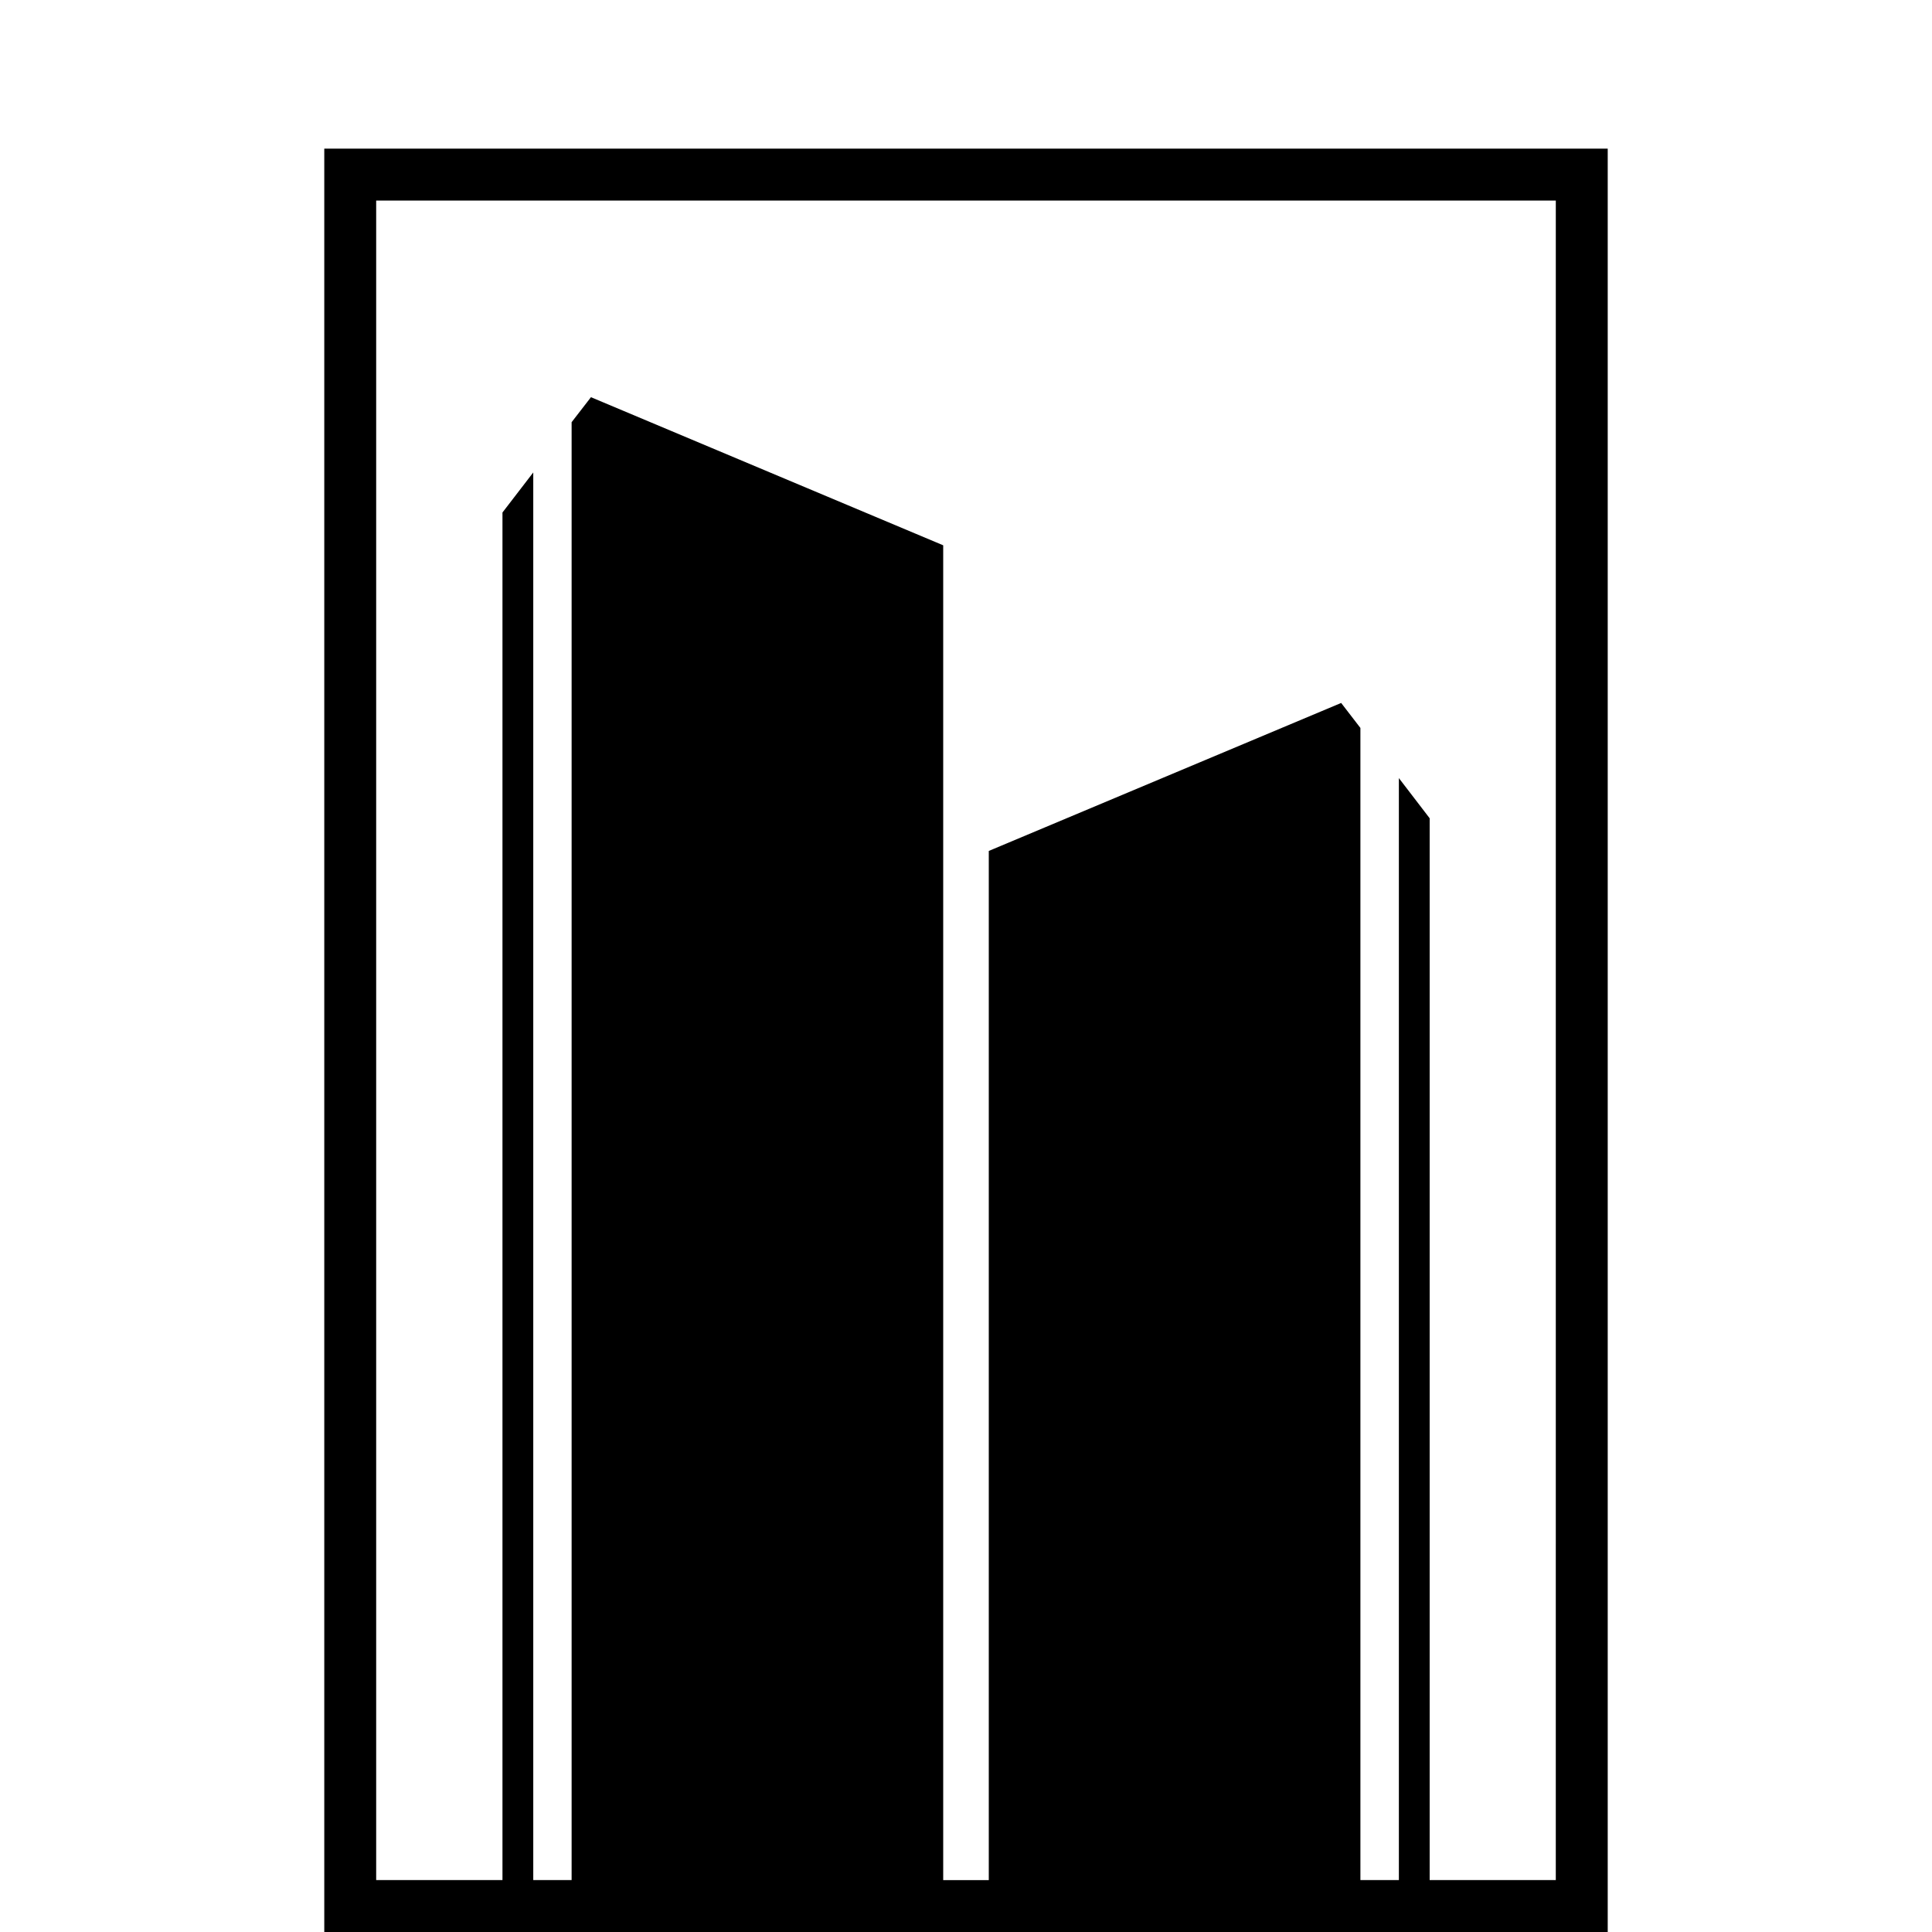
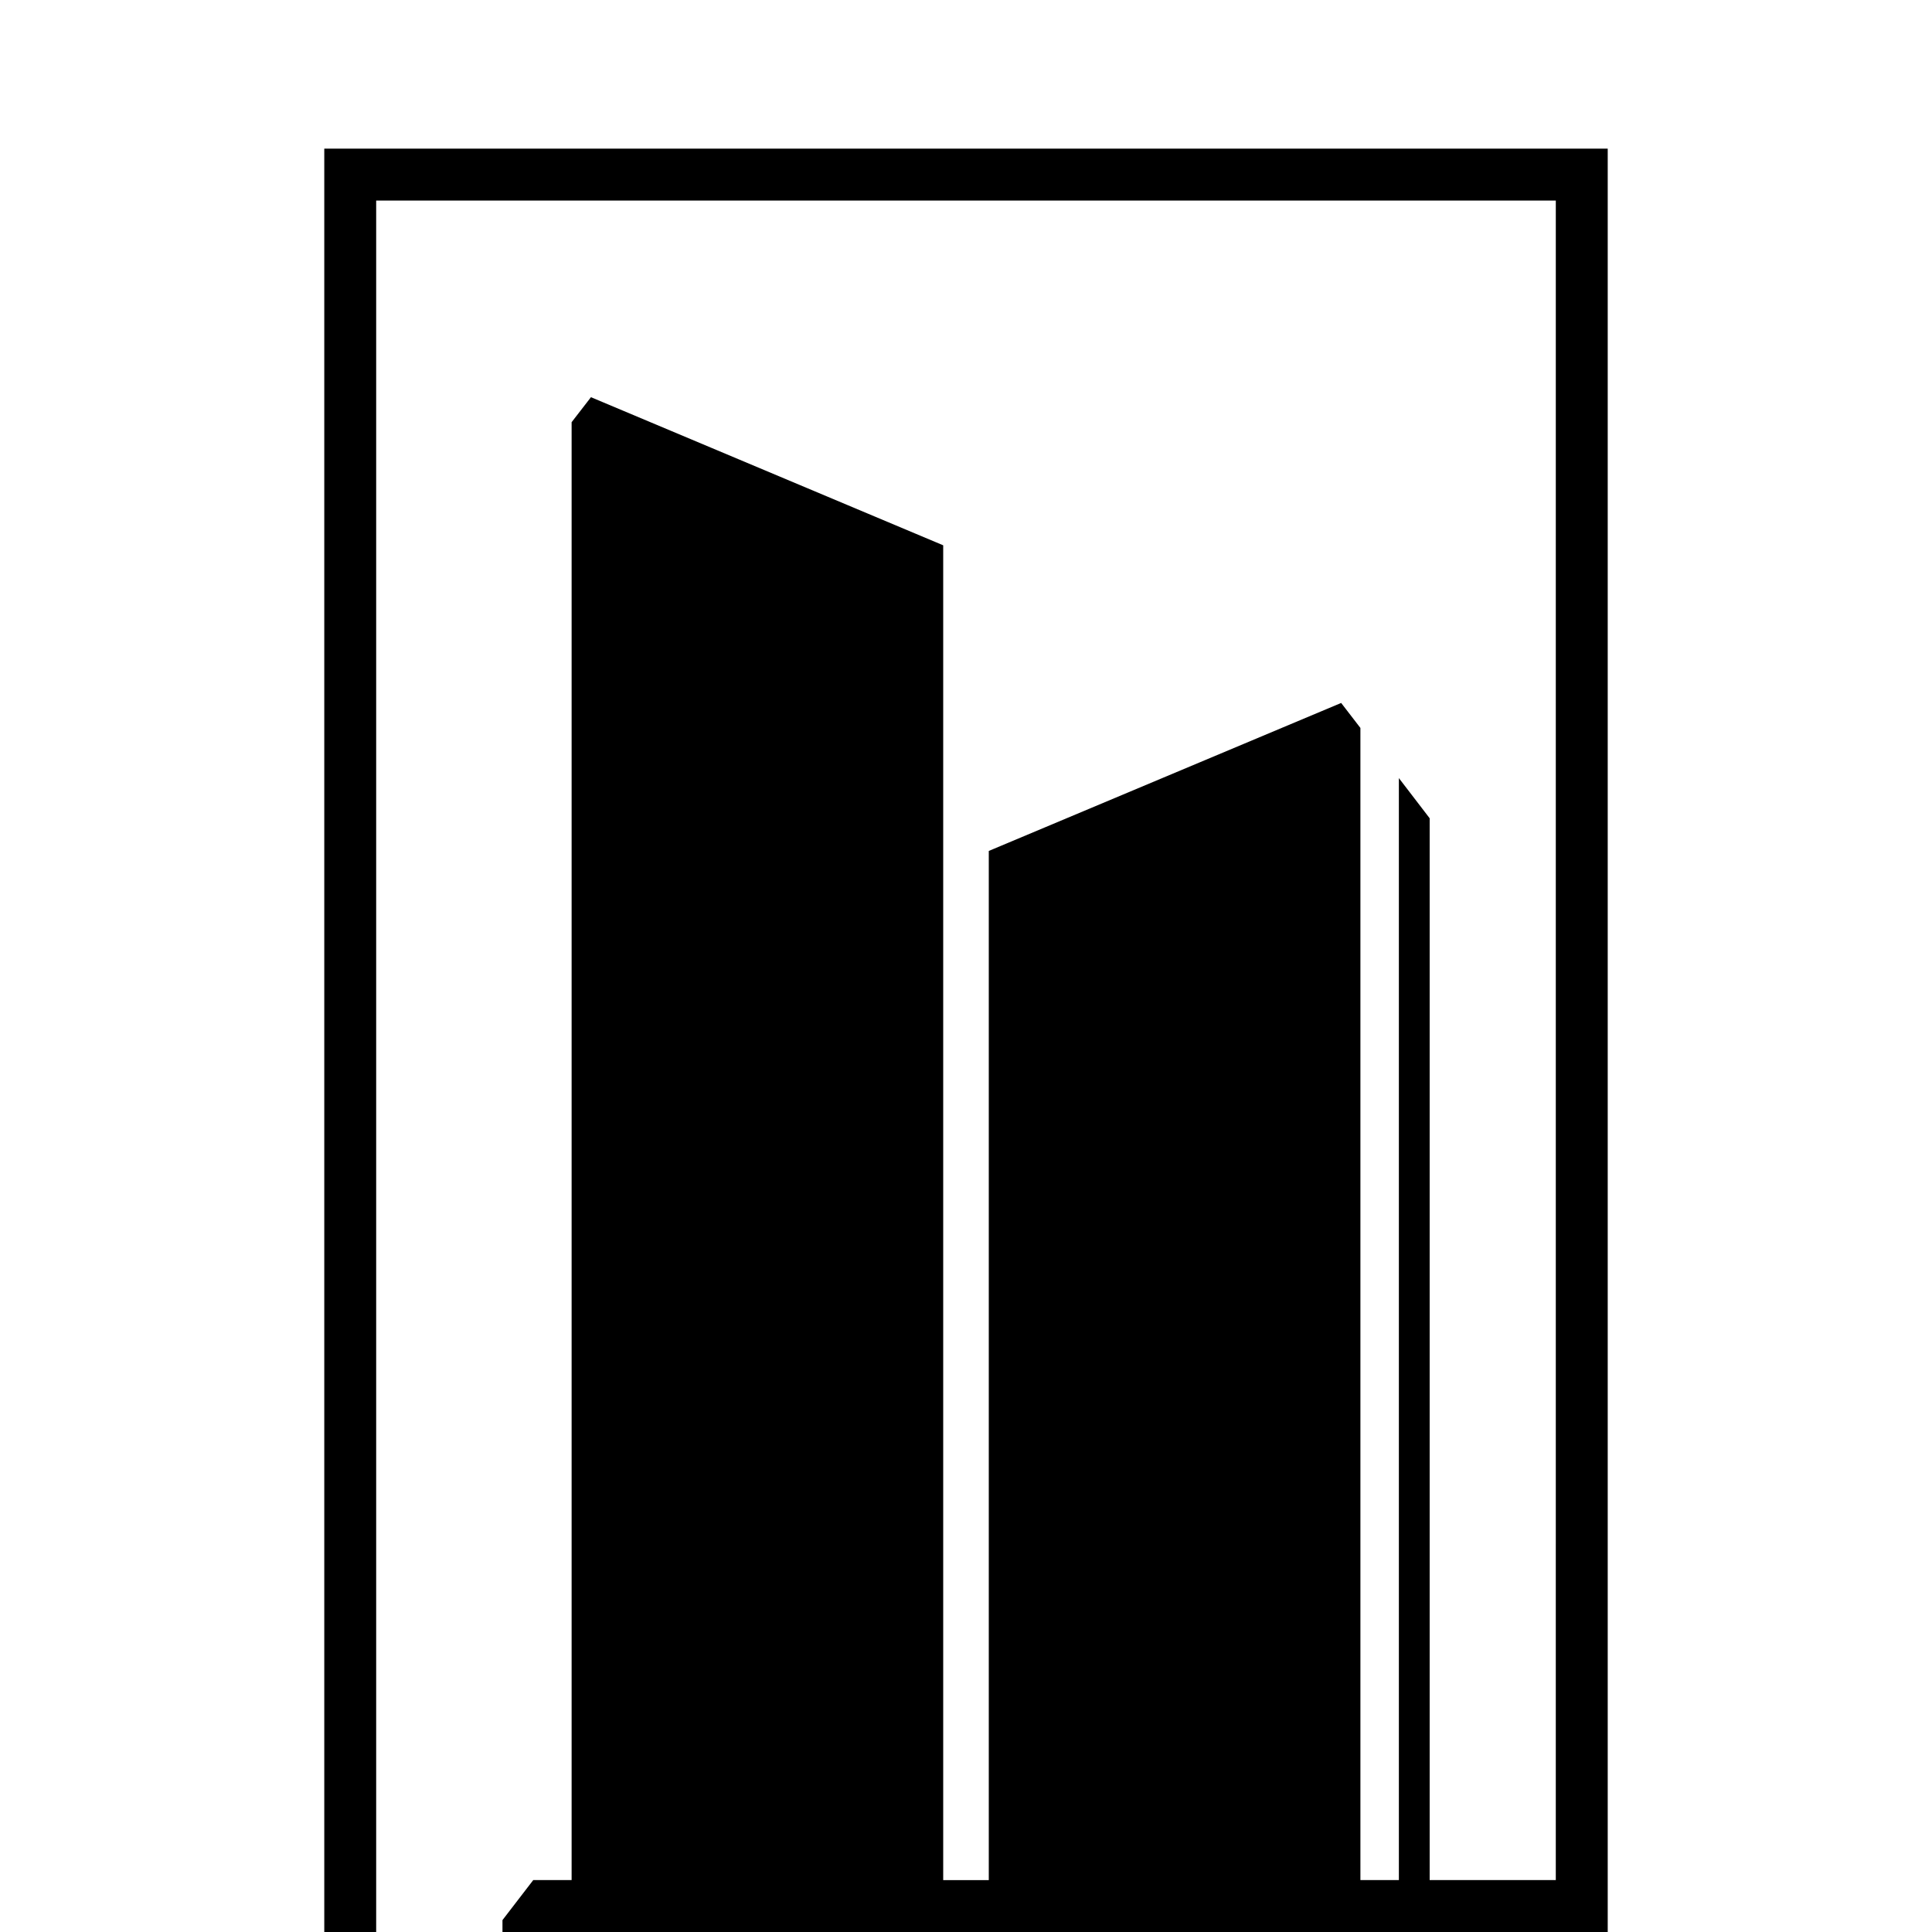
<svg xmlns="http://www.w3.org/2000/svg" id="Layer_1" x="0px" y="0px" width="130px" height="130px" viewBox="0 0 130 130" xml:space="preserve">
  <g>
-     <path d="M21.82,10v120h86.36V10H21.82z M104.686,126.504h-8.487V55.059l-2.072-2.703v74.148h-2.588V48.982L90.244,47.3  l-23.711,9.958v69.25h-3.067V36.692l-23.702-9.966l-1.301,1.682v98.097h-2.581V31.79l-2.072,2.695v92.02h-8.498V13.494h79.375  L104.686,126.504z" />
+     <path d="M21.82,10v120h86.36V10H21.82z M104.686,126.504h-8.487V55.059l-2.072-2.703v74.148h-2.588V48.982L90.244,47.3  l-23.711,9.958v69.25h-3.067V36.692l-23.702-9.966l-1.301,1.682v98.097h-2.581l-2.072,2.695v92.02h-8.498V13.494h79.375  L104.686,126.504z" />
  </g>
</svg>